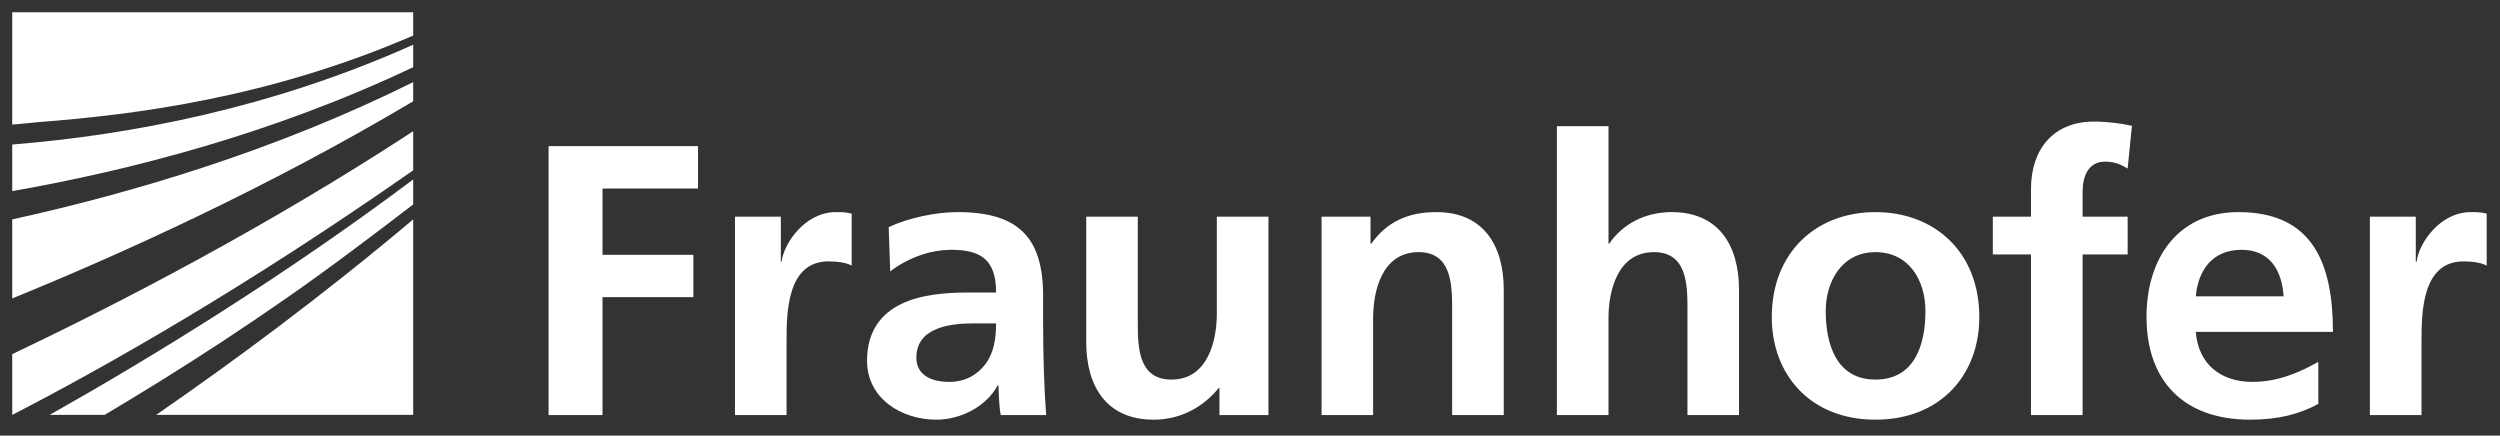
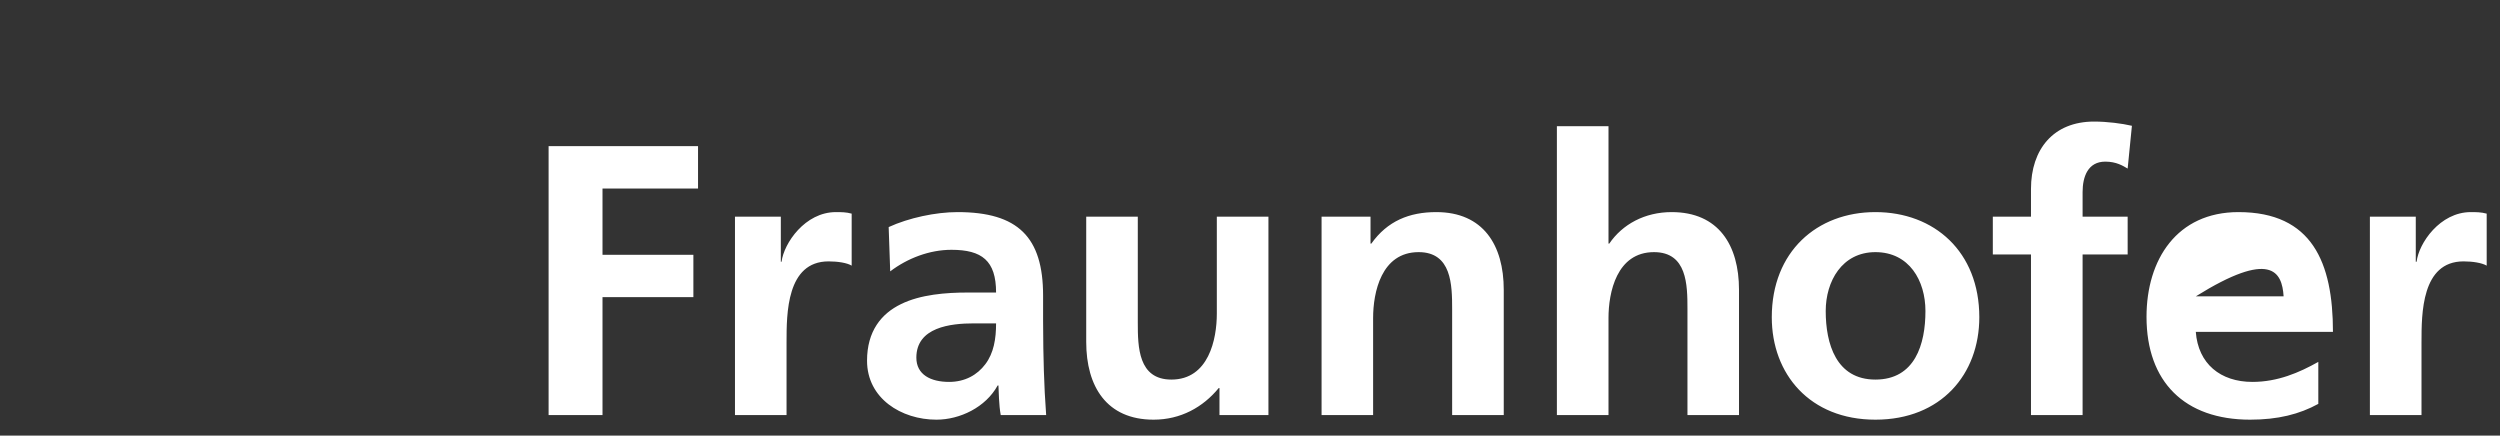
<svg xmlns="http://www.w3.org/2000/svg" width="396" height="69" viewBox="0 0 396 69" fill="none">
  <rect x="0" y="0" width="396" height="69" fill="#333333" stroke="none" />
-   <path d="M1.937 1.943V19.732C3.323 19.642 4.709 19.447 6.153 19.337C21.612 18.151 42.69 15.468 65.449 5.633V1.943H1.937ZM65.449 7.082C43.053 17.123 20.684 21.382 1.937 22.894V30.273C20.521 27 43.222 21.203 65.449 10.64V7.082ZM65.449 13.012C43.654 23.833 21.043 30.547 1.937 34.754V47.272C18.766 40.414 42.263 29.836 65.449 16.043V13.012ZM65.449 20.786C42.315 35.918 18.824 48.062 1.937 56.1V65.719C17.053 57.929 39.163 45.358 65.449 26.979V20.786ZM65.449 28.429C45.004 43.756 24.174 56.516 7.866 65.719H16.563C27.99 58.941 41.883 50.112 55.698 39.761C58.923 37.347 62.123 34.954 65.449 32.382V28.429ZM65.449 34.754C50.986 46.939 36.765 57.418 24.732 65.719H65.449V34.754Z" fill="white" />
-   <path d="M86.898 65.749H95.437V47.069H109.831V40.365H95.437V29.866H110.569V23.151H86.898V65.749ZM116.42 65.749H124.589V54.211C124.589 49.689 124.589 41.403 131.246 41.403C132.711 41.403 134.182 41.635 134.904 42.078V33.84C134.05 33.597 133.202 33.597 132.406 33.597C127.52 33.597 124.168 38.526 123.799 41.456H123.683V34.325H116.42V65.749ZM141.008 42.985C143.748 40.903 147.232 39.569 150.706 39.569C155.523 39.569 157.779 41.277 157.779 46.337H153.262C149.857 46.337 145.825 46.642 142.715 48.171C139.6 49.689 137.339 52.451 137.339 57.136C137.339 63.113 142.773 66.476 148.329 66.476C152.05 66.476 156.14 64.515 158.032 61.053H158.153C158.211 62.028 158.211 64.099 158.517 65.749H165.711C165.537 63.293 165.416 61.116 165.348 58.718C165.284 56.414 165.226 54.027 165.226 50.859V46.822C165.226 37.561 161.252 33.597 151.681 33.597C148.213 33.597 143.938 34.509 140.765 35.969L141.008 42.985ZM145.15 56.651C145.15 51.824 150.579 51.223 154.242 51.223H157.779C157.779 53.668 157.415 55.919 156.076 57.69C154.796 59.398 152.846 60.494 150.337 60.494C147.406 60.494 145.15 59.334 145.15 56.651ZM200.92 34.325H192.745V49.689C192.745 53.721 191.459 60.125 185.545 60.125C180.29 60.125 180.227 54.944 180.227 51.102V34.325H172.057V54.158C172.057 61.227 175.293 66.476 182.73 66.476C187.01 66.476 190.542 64.515 193.04 61.474H193.166V65.749H200.92V34.325ZM209.337 65.749H217.501V50.369C217.501 46.337 218.787 39.938 224.712 39.938C229.945 39.938 230.019 45.119 230.019 48.967V65.749H238.194V45.905C238.194 38.837 234.953 33.597 227.505 33.597C223.241 33.597 219.768 34.999 217.217 38.589H217.09V34.325H209.337V65.749ZM246.611 65.749H254.786V50.369C254.786 46.337 256.072 39.938 261.991 39.938C267.241 39.938 267.294 45.119 267.294 48.967V65.749H275.458V45.905C275.458 38.837 272.222 33.597 264.79 33.597C260.521 33.597 256.984 35.537 254.908 38.589H254.786V19.988H246.611V65.749ZM280.65 50.248C280.65 59.271 286.695 66.476 297.063 66.476C307.483 66.476 313.523 59.271 313.523 50.248C313.523 39.875 306.397 33.597 297.063 33.597C287.791 33.597 280.65 39.875 280.65 50.248ZM289.193 49.267C289.193 44.571 291.766 39.938 297.063 39.938C302.423 39.938 304.99 44.455 304.99 49.267C304.99 54.522 303.34 60.125 297.063 60.125C290.843 60.125 289.193 54.454 289.193 49.267ZM321.708 65.749H329.883V40.307H337.02V34.325H329.883V30.424C329.883 27.979 330.732 25.602 333.478 25.602C335.249 25.602 336.287 26.276 337.02 26.703L337.695 19.925C336.108 19.556 333.784 19.256 331.702 19.256C325.25 19.256 321.708 23.652 321.708 29.929V34.325H315.663V40.307H321.708V65.749ZM347.814 46.943C348.189 42.737 350.487 39.569 355.067 39.569C359.642 39.569 361.481 42.985 361.724 46.943H347.814ZM367.221 57.321C364.169 59.039 360.759 60.494 356.78 60.494C351.725 60.494 348.189 57.627 347.814 52.567H369.54C369.54 41.583 366.246 33.597 354.571 33.597C344.836 33.597 340.008 41.098 340.008 50.184C340.008 60.494 346.049 66.476 356.416 66.476C360.817 66.476 364.227 65.617 367.221 63.973V57.321ZM375.391 65.749H383.566V54.211C383.566 49.689 383.566 41.403 390.222 41.403C391.672 41.403 393.142 41.635 393.891 42.078V33.84C393.026 33.597 392.162 33.597 391.377 33.597C386.491 33.597 383.133 38.526 382.791 41.456H382.659V34.325H375.391V65.749Z" fill="white" />
+   <path d="M86.898 65.749H95.437V47.069H109.831V40.365H95.437V29.866H110.569V23.151H86.898V65.749ZM116.42 65.749H124.589V54.211C124.589 49.689 124.589 41.403 131.246 41.403C132.711 41.403 134.182 41.635 134.904 42.078V33.84C134.05 33.597 133.202 33.597 132.406 33.597C127.52 33.597 124.168 38.526 123.799 41.456H123.683V34.325H116.42V65.749ZM141.008 42.985C143.748 40.903 147.232 39.569 150.706 39.569C155.523 39.569 157.779 41.277 157.779 46.337H153.262C149.857 46.337 145.825 46.642 142.715 48.171C139.6 49.689 137.339 52.451 137.339 57.136C137.339 63.113 142.773 66.476 148.329 66.476C152.05 66.476 156.14 64.515 158.032 61.053H158.153C158.211 62.028 158.211 64.099 158.517 65.749H165.711C165.537 63.293 165.416 61.116 165.348 58.718C165.284 56.414 165.226 54.027 165.226 50.859V46.822C165.226 37.561 161.252 33.597 151.681 33.597C148.213 33.597 143.938 34.509 140.765 35.969L141.008 42.985ZM145.15 56.651C145.15 51.824 150.579 51.223 154.242 51.223H157.779C157.779 53.668 157.415 55.919 156.076 57.69C154.796 59.398 152.846 60.494 150.337 60.494C147.406 60.494 145.15 59.334 145.15 56.651ZM200.92 34.325H192.745V49.689C192.745 53.721 191.459 60.125 185.545 60.125C180.29 60.125 180.227 54.944 180.227 51.102V34.325H172.057V54.158C172.057 61.227 175.293 66.476 182.73 66.476C187.01 66.476 190.542 64.515 193.04 61.474H193.166V65.749H200.92V34.325ZM209.337 65.749H217.501V50.369C217.501 46.337 218.787 39.938 224.712 39.938C229.945 39.938 230.019 45.119 230.019 48.967V65.749H238.194V45.905C238.194 38.837 234.953 33.597 227.505 33.597C223.241 33.597 219.768 34.999 217.217 38.589H217.09V34.325H209.337V65.749ZM246.611 65.749H254.786V50.369C254.786 46.337 256.072 39.938 261.991 39.938C267.241 39.938 267.294 45.119 267.294 48.967V65.749H275.458V45.905C275.458 38.837 272.222 33.597 264.79 33.597C260.521 33.597 256.984 35.537 254.908 38.589H254.786V19.988H246.611V65.749ZM280.65 50.248C280.65 59.271 286.695 66.476 297.063 66.476C307.483 66.476 313.523 59.271 313.523 50.248C313.523 39.875 306.397 33.597 297.063 33.597C287.791 33.597 280.65 39.875 280.65 50.248ZM289.193 49.267C289.193 44.571 291.766 39.938 297.063 39.938C302.423 39.938 304.99 44.455 304.99 49.267C304.99 54.522 303.34 60.125 297.063 60.125C290.843 60.125 289.193 54.454 289.193 49.267ZM321.708 65.749H329.883V40.307H337.02V34.325H329.883V30.424C329.883 27.979 330.732 25.602 333.478 25.602C335.249 25.602 336.287 26.276 337.02 26.703L337.695 19.925C336.108 19.556 333.784 19.256 331.702 19.256C325.25 19.256 321.708 23.652 321.708 29.929V34.325H315.663V40.307H321.708V65.749ZM347.814 46.943C359.642 39.569 361.481 42.985 361.724 46.943H347.814ZM367.221 57.321C364.169 59.039 360.759 60.494 356.78 60.494C351.725 60.494 348.189 57.627 347.814 52.567H369.54C369.54 41.583 366.246 33.597 354.571 33.597C344.836 33.597 340.008 41.098 340.008 50.184C340.008 60.494 346.049 66.476 356.416 66.476C360.817 66.476 364.227 65.617 367.221 63.973V57.321ZM375.391 65.749H383.566V54.211C383.566 49.689 383.566 41.403 390.222 41.403C391.672 41.403 393.142 41.635 393.891 42.078V33.84C393.026 33.597 392.162 33.597 391.377 33.597C386.491 33.597 383.133 38.526 382.791 41.456H382.659V34.325H375.391V65.749Z" fill="white" />
</svg>